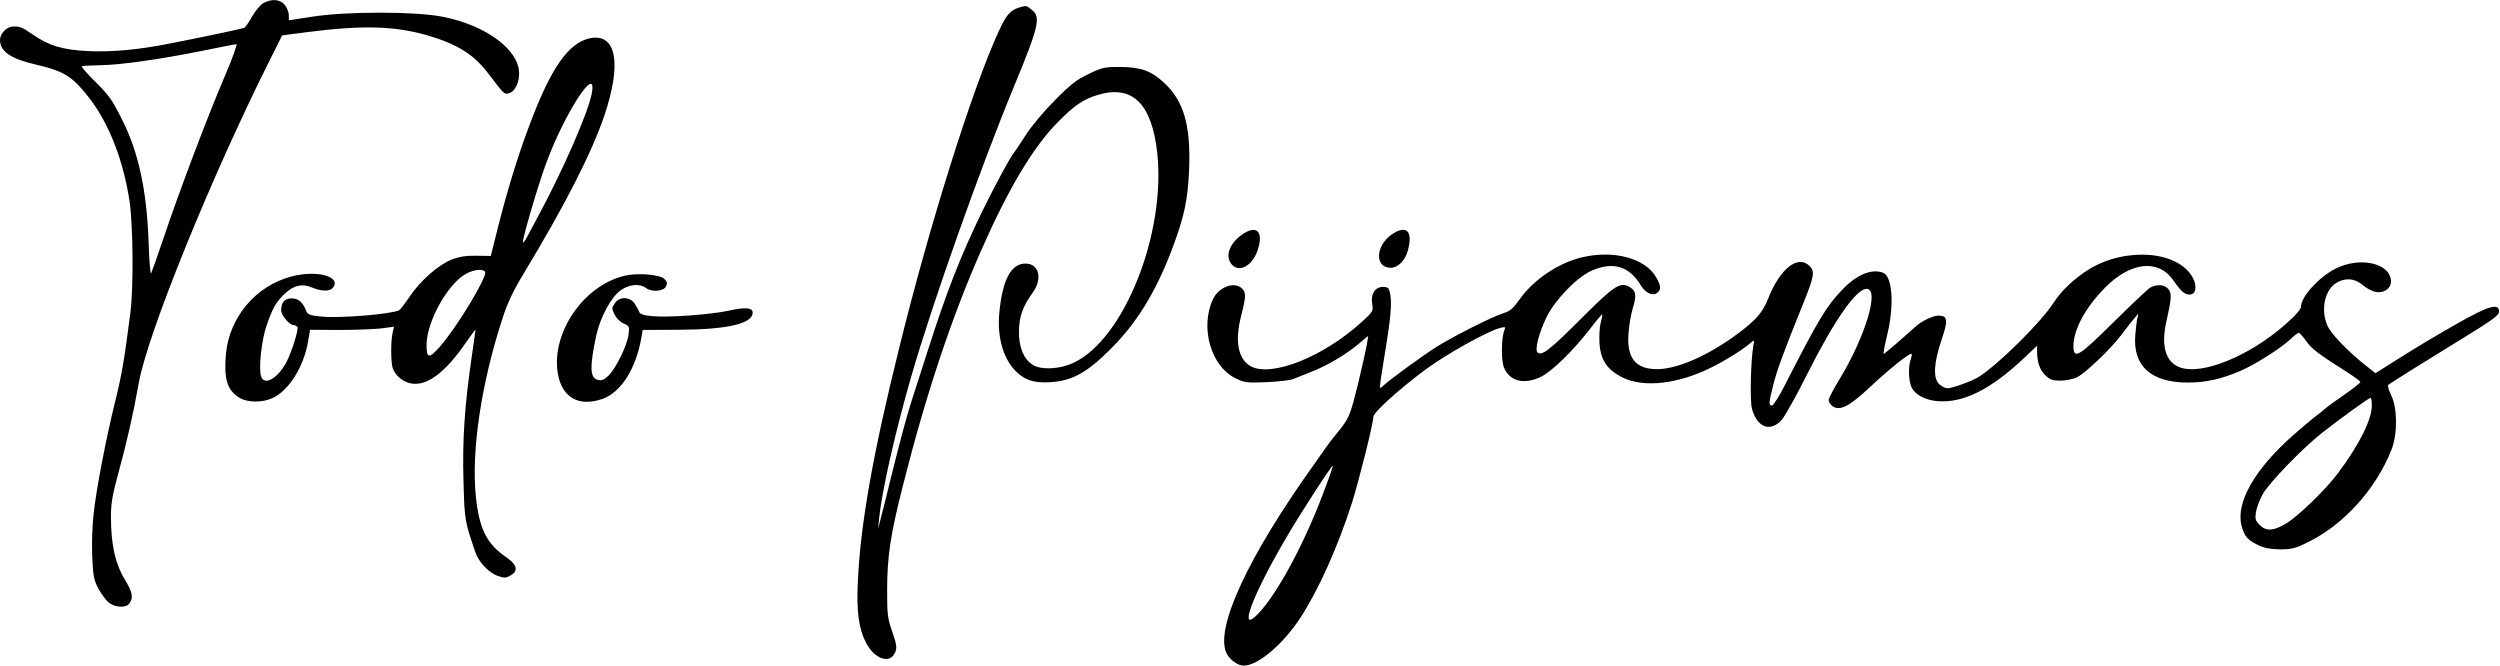
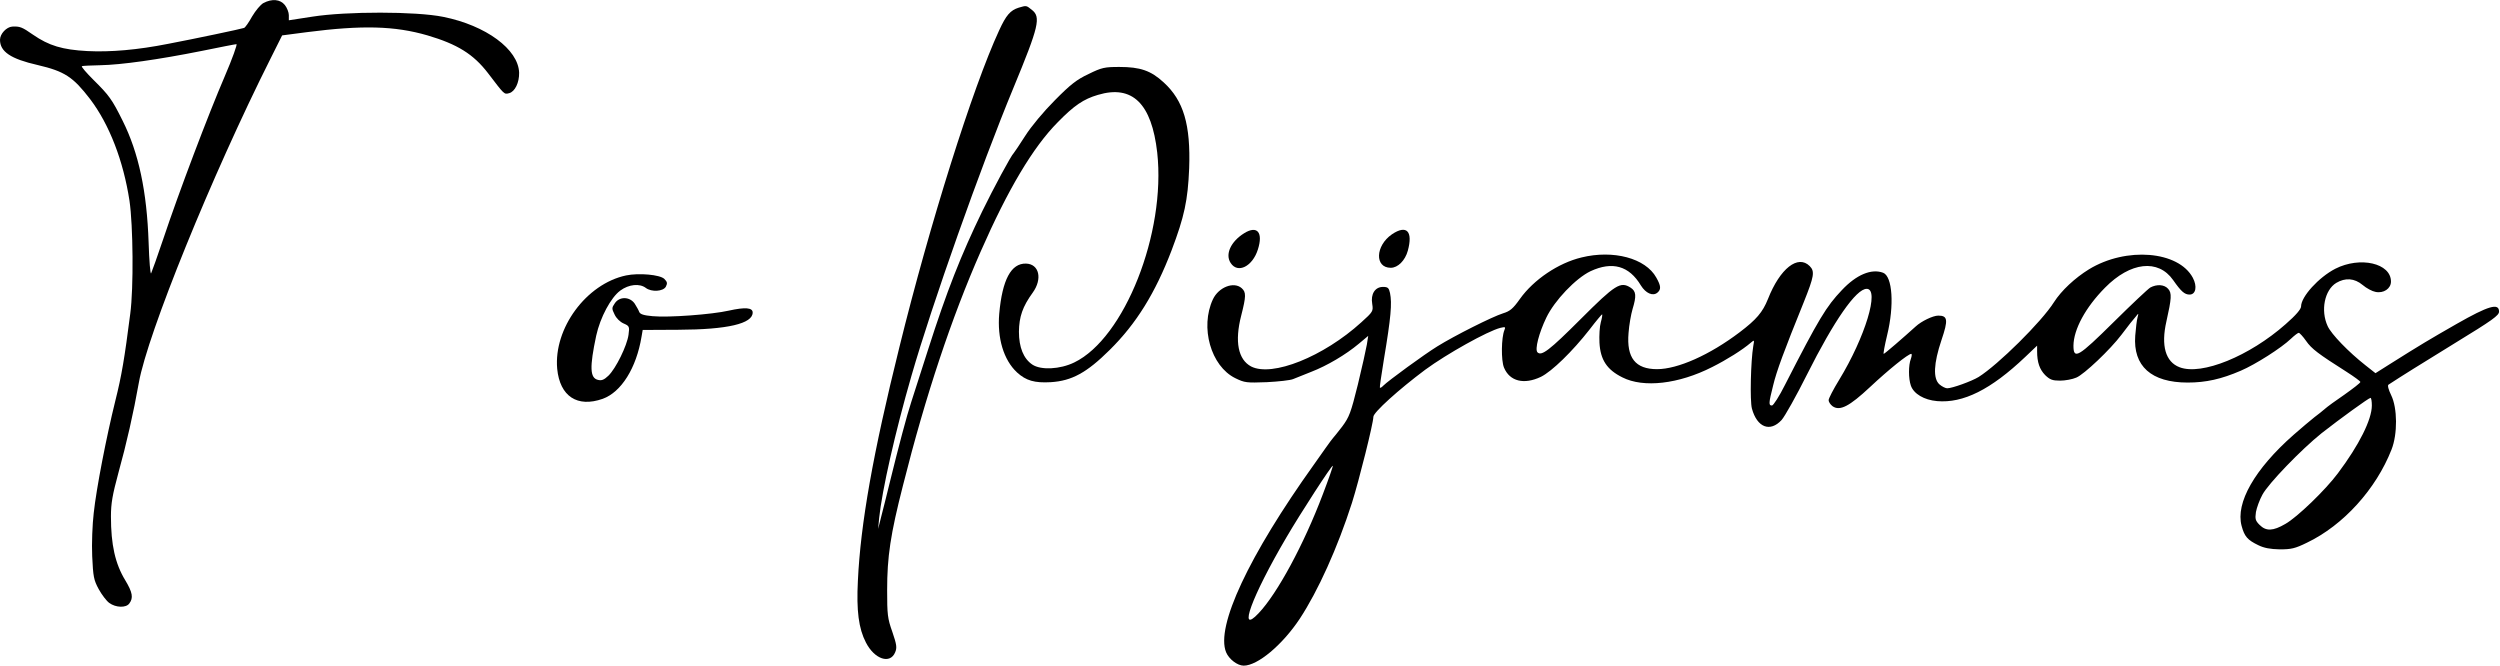
<svg xmlns="http://www.w3.org/2000/svg" version="1.0" width="1307pt" height="348pt" viewBox="0 0 1307 348" preserveAspectRatio="xMidYMid meet">
  <g transform="translate(0,348) scale(0.1,-0.1)" fill="#000000" stroke="none">
    <path d="M1377 3464 c-15 -8 -41 -40 -59 -70 -17 -31 -36 -58 -42 -60 -13 -5 -259 -57 -396 -83 -161 -32 -303 -44 -423 -38 -131 7 -201 28 -285 86 -57 40 -69 44 -108 42 -30 -2 -64 -38 -64 -69 0 -62 56 -100 197 -132 141 -33 185 -62 274 -178 101 -133 174 -323 206 -532 19 -129 22 -455 4 -590 -30 -234 -45 -324 -78 -455 -47 -190 -99 -457 -113 -587 -7 -59 -11 -160 -8 -226 5 -107 8 -124 34 -172 16 -29 41 -62 55 -72 34 -25 88 -27 105 -3 22 29 17 58 -21 121 -53 87 -75 186 -75 334 0 69 8 113 39 228 42 151 79 314 107 472 45 254 381 1082 689 1695 l60 120 130 17 c288 37 458 33 630 -17 156 -46 240 -98 316 -197 87 -114 84 -112 111 -105 30 8 53 55 52 107 -4 122 -173 247 -397 292 -143 29 -505 29 -684 1 l-123 -19 0 27 c0 14 -9 38 -21 53 -24 30 -67 34 -112 10z m-202 -383 c-85 -197 -241 -609 -321 -849 -31 -92 -60 -173 -64 -181 -4 -7 -10 65 -13 160 -9 269 -52 470 -136 638 -55 111 -71 133 -152 213 -37 37 -65 69 -61 72 4 2 48 4 97 5 108 2 301 29 531 75 93 19 174 35 180 35 6 1 -21 -75 -61 -168z" />
    <path d="M5326 3440 c-44 -14 -66 -39 -103 -120 -138 -298 -363 -1014 -521 -1655 -138 -556 -203 -922 -217 -1222 -8 -155 4 -249 42 -322 45 -88 127 -115 153 -51 10 24 8 40 -15 107 -25 70 -27 91 -27 218 0 174 17 290 83 548 118 469 254 877 406 1222 143 326 274 546 403 676 86 88 135 121 210 143 180 54 281 -45 310 -302 46 -420 -171 -970 -434 -1097 -74 -36 -174 -41 -219 -11 -46 31 -70 90 -70 172 1 78 19 131 72 204 52 72 34 150 -35 152 -78 2 -124 -84 -140 -262 -11 -128 23 -242 93 -307 47 -43 92 -56 177 -51 110 7 188 50 307 168 140 138 239 299 324 521 67 177 85 261 92 429 8 228 -29 354 -133 449 -67 62 -123 81 -232 81 -77 0 -92 -3 -161 -37 -62 -29 -95 -55 -176 -137 -58 -58 -124 -137 -155 -186 -30 -47 -57 -87 -60 -90 -13 -11 -106 -184 -165 -305 -111 -229 -185 -416 -284 -726 -40 -123 -79 -245 -87 -271 -22 -66 -68 -240 -108 -403 -19 -77 -41 -167 -50 -200 l-15 -60 5 55 c15 146 84 451 169 745 108 375 362 1092 533 1505 134 324 145 371 96 409 -29 23 -27 23 -68 11z" />
-     <path d="M3084 3280 c-113 -24 -205 -157 -317 -457 -59 -156 -115 -339 -163 -529 l-38 -152 -76 1 c-55 1 -90 -5 -131 -21 -69 -28 -163 -111 -219 -195 -23 -34 -47 -65 -53 -69 -38 -20 -310 -43 -407 -33 -65 7 -72 10 -81 34 -17 42 -40 61 -75 61 -36 0 -54 -21 -54 -63 0 -26 44 -77 66 -77 7 0 16 -5 19 -10 7 -12 -29 -127 -56 -180 -47 -91 -121 -131 -135 -74 -12 46 4 187 29 260 33 95 48 122 94 167 48 46 93 56 147 33 48 -20 90 -20 106 -1 48 58 -81 95 -215 60 -188 -49 -327 -214 -344 -408 -11 -130 7 -188 72 -227 41 -25 118 -26 172 -1 84 38 162 162 185 292 l11 65 152 -1 c84 0 182 4 219 8 l68 9 -8 -34 c-9 -42 -9 -145 0 -179 11 -40 55 -77 99 -84 82 -14 178 58 287 217 26 37 47 66 48 65 0 -1 -9 -72 -22 -157 -35 -244 -47 -422 -41 -633 4 -170 8 -202 31 -280 15 -49 33 -101 40 -115 24 -47 70 -90 109 -103 33 -12 42 -11 65 2 44 24 36 57 -23 97 -100 68 -140 149 -157 314 -25 239 28 594 139 933 25 79 56 144 108 230 223 370 357 633 425 832 92 273 62 431 -76 403z m11 -282 c-17 -102 -154 -414 -292 -668 -16 -30 -38 -70 -47 -88 -10 -19 -20 -32 -22 -29 -7 6 76 290 120 410 94 258 266 526 241 375z m-559 -939 c14 -23 -147 -290 -236 -391 -56 -64 -70 -63 -70 7 0 124 111 323 209 375 40 21 86 26 97 9z" />
    <path d="M6505 2261 c-71 -44 -101 -111 -71 -156 37 -57 114 -18 142 70 29 90 -3 128 -71 86z" />
    <path d="M7277 2255 c-87 -60 -91 -175 -6 -175 37 0 75 38 89 89 28 102 -6 138 -83 86z" />
    <path d="M8268 2134 c-121 -29 -250 -116 -322 -217 -36 -51 -52 -64 -88 -75 -55 -17 -254 -117 -344 -173 -68 -42 -256 -179 -283 -206 -7 -8 -15 -12 -17 -10 -2 1 8 68 21 148 37 221 43 293 32 347 -6 27 -11 32 -37 32 -41 0 -65 -37 -56 -89 6 -38 4 -41 -57 -96 -198 -180 -466 -287 -576 -231 -68 36 -87 130 -52 266 26 102 26 122 3 143 -41 37 -121 6 -151 -58 -68 -146 -11 -349 117 -412 49 -24 59 -25 165 -21 61 3 123 10 137 16 14 6 57 23 95 38 83 32 181 90 249 147 l49 41 -7 -45 c-4 -24 -25 -118 -47 -209 -37 -149 -45 -170 -82 -220 -23 -30 -45 -57 -48 -60 -3 -3 -21 -27 -40 -54 -19 -27 -46 -65 -60 -85 -341 -477 -514 -847 -459 -981 15 -36 59 -70 92 -70 73 0 202 108 293 245 96 146 198 372 273 606 37 117 112 417 112 450 0 23 133 143 271 246 113 83 326 202 393 219 26 6 28 5 21 -12 -16 -38 -18 -158 -2 -196 30 -72 105 -90 193 -48 57 28 165 133 254 247 35 46 65 81 66 80 2 -2 -1 -21 -7 -42 -6 -21 -9 -69 -7 -107 5 -89 39 -141 120 -181 110 -56 294 -35 469 54 76 38 159 90 203 128 18 15 18 15 12 -19 -13 -77 -18 -285 -7 -326 27 -99 95 -125 155 -60 17 19 77 126 133 238 142 283 257 448 312 448 69 0 -8 -253 -144 -476 -30 -49 -55 -97 -55 -106 0 -9 9 -23 21 -32 38 -26 87 -1 196 101 96 90 199 173 215 173 4 0 3 -12 -2 -26 -13 -33 -13 -103 0 -140 15 -43 69 -75 137 -81 136 -12 281 60 461 231 l62 59 0 -30 c0 -57 13 -94 42 -124 25 -24 38 -29 78 -29 26 0 65 7 85 16 40 16 178 147 236 224 19 25 40 52 46 60 7 8 20 24 29 35 15 19 15 19 9 -5 -4 -14 -9 -57 -12 -95 -12 -159 84 -245 274 -245 96 0 176 18 278 62 77 33 212 119 262 167 18 17 36 31 41 31 4 0 22 -19 38 -42 29 -42 64 -68 212 -162 39 -25 72 -49 72 -53 0 -5 -38 -34 -83 -66 -46 -31 -92 -65 -103 -75 -10 -9 -35 -29 -54 -43 -19 -15 -69 -57 -110 -93 -203 -179 -303 -355 -271 -475 15 -56 31 -74 87 -101 30 -15 63 -21 112 -22 60 0 80 4 143 35 190 91 361 280 442 487 32 81 31 217 -2 284 -14 29 -20 51 -14 55 78 51 154 98 347 217 198 121 231 145 231 165 0 47 -56 30 -221 -64 -145 -83 -187 -108 -349 -210 l-76 -48 -52 41 c-89 70 -179 163 -198 205 -38 82 -16 189 45 226 47 28 95 25 138 -11 20 -17 50 -33 67 -36 42 -9 81 17 81 54 0 96 -161 133 -291 67 -87 -45 -179 -146 -179 -197 0 -14 -27 -46 -81 -93 -189 -167 -439 -269 -554 -225 -74 28 -98 113 -69 240 27 120 29 148 9 170 -20 23 -59 25 -93 7 -12 -7 -98 -88 -191 -180 -186 -184 -211 -199 -211 -124 1 85 63 200 165 303 133 135 278 151 356 40 42 -60 60 -76 86 -76 33 0 41 43 17 88 -75 140 -348 163 -543 44 -73 -45 -144 -111 -183 -172 -65 -103 -292 -327 -394 -391 -36 -22 -138 -59 -164 -59 -9 0 -27 9 -40 20 -35 30 -31 110 10 232 36 106 33 128 -17 128 -27 0 -88 -29 -118 -57 -63 -57 -162 -143 -167 -143 -3 0 5 44 18 98 38 156 28 307 -21 326 -61 23 -140 -10 -216 -91 -81 -85 -120 -149 -297 -495 -30 -60 -61 -108 -68 -108 -18 0 -18 10 6 105 18 75 56 178 160 435 54 135 59 161 31 189 -61 61 -155 -12 -218 -172 -28 -70 -61 -108 -148 -174 -157 -119 -324 -193 -432 -193 -113 0 -160 59 -149 189 3 42 13 98 21 125 21 69 19 93 -10 112 -53 34 -80 17 -262 -165 -163 -163 -204 -194 -225 -173 -15 15 8 102 46 181 43 90 154 206 231 243 114 53 202 29 264 -75 25 -40 62 -57 86 -37 20 17 19 35 -6 79 -56 101 -224 146 -391 105z m4132 -774 c0 -73 -66 -206 -178 -355 -65 -87 -212 -229 -274 -264 -65 -38 -101 -39 -135 -5 -22 22 -24 31 -19 67 4 22 19 64 34 91 31 58 203 236 309 321 97 76 246 184 256 185 4 0 7 -18 7 -40z m-5485 -466 c-98 -259 -237 -517 -335 -620 -111 -118 -37 86 145 396 73 125 238 380 243 375 2 -1 -22 -70 -53 -151z" />
    <path d="M3273 2040 c-208 -44 -379 -277 -360 -488 14 -144 105 -204 238 -157 97 35 176 161 203 325 l6 35 187 1 c257 1 388 32 388 90 0 26 -39 29 -125 10 -87 -20 -316 -37 -398 -29 -46 4 -65 10 -70 22 -3 9 -14 28 -24 44 -26 37 -80 38 -104 1 -16 -23 -16 -28 -1 -58 9 -20 29 -39 47 -47 30 -13 32 -16 26 -59 -8 -58 -66 -176 -105 -214 -23 -22 -36 -27 -55 -22 -42 10 -44 66 -9 231 21 96 77 200 126 236 45 33 101 38 133 14 30 -23 91 -19 105 6 9 18 8 25 -8 41 -23 22 -133 32 -200 18z" />
  </g>
</svg>